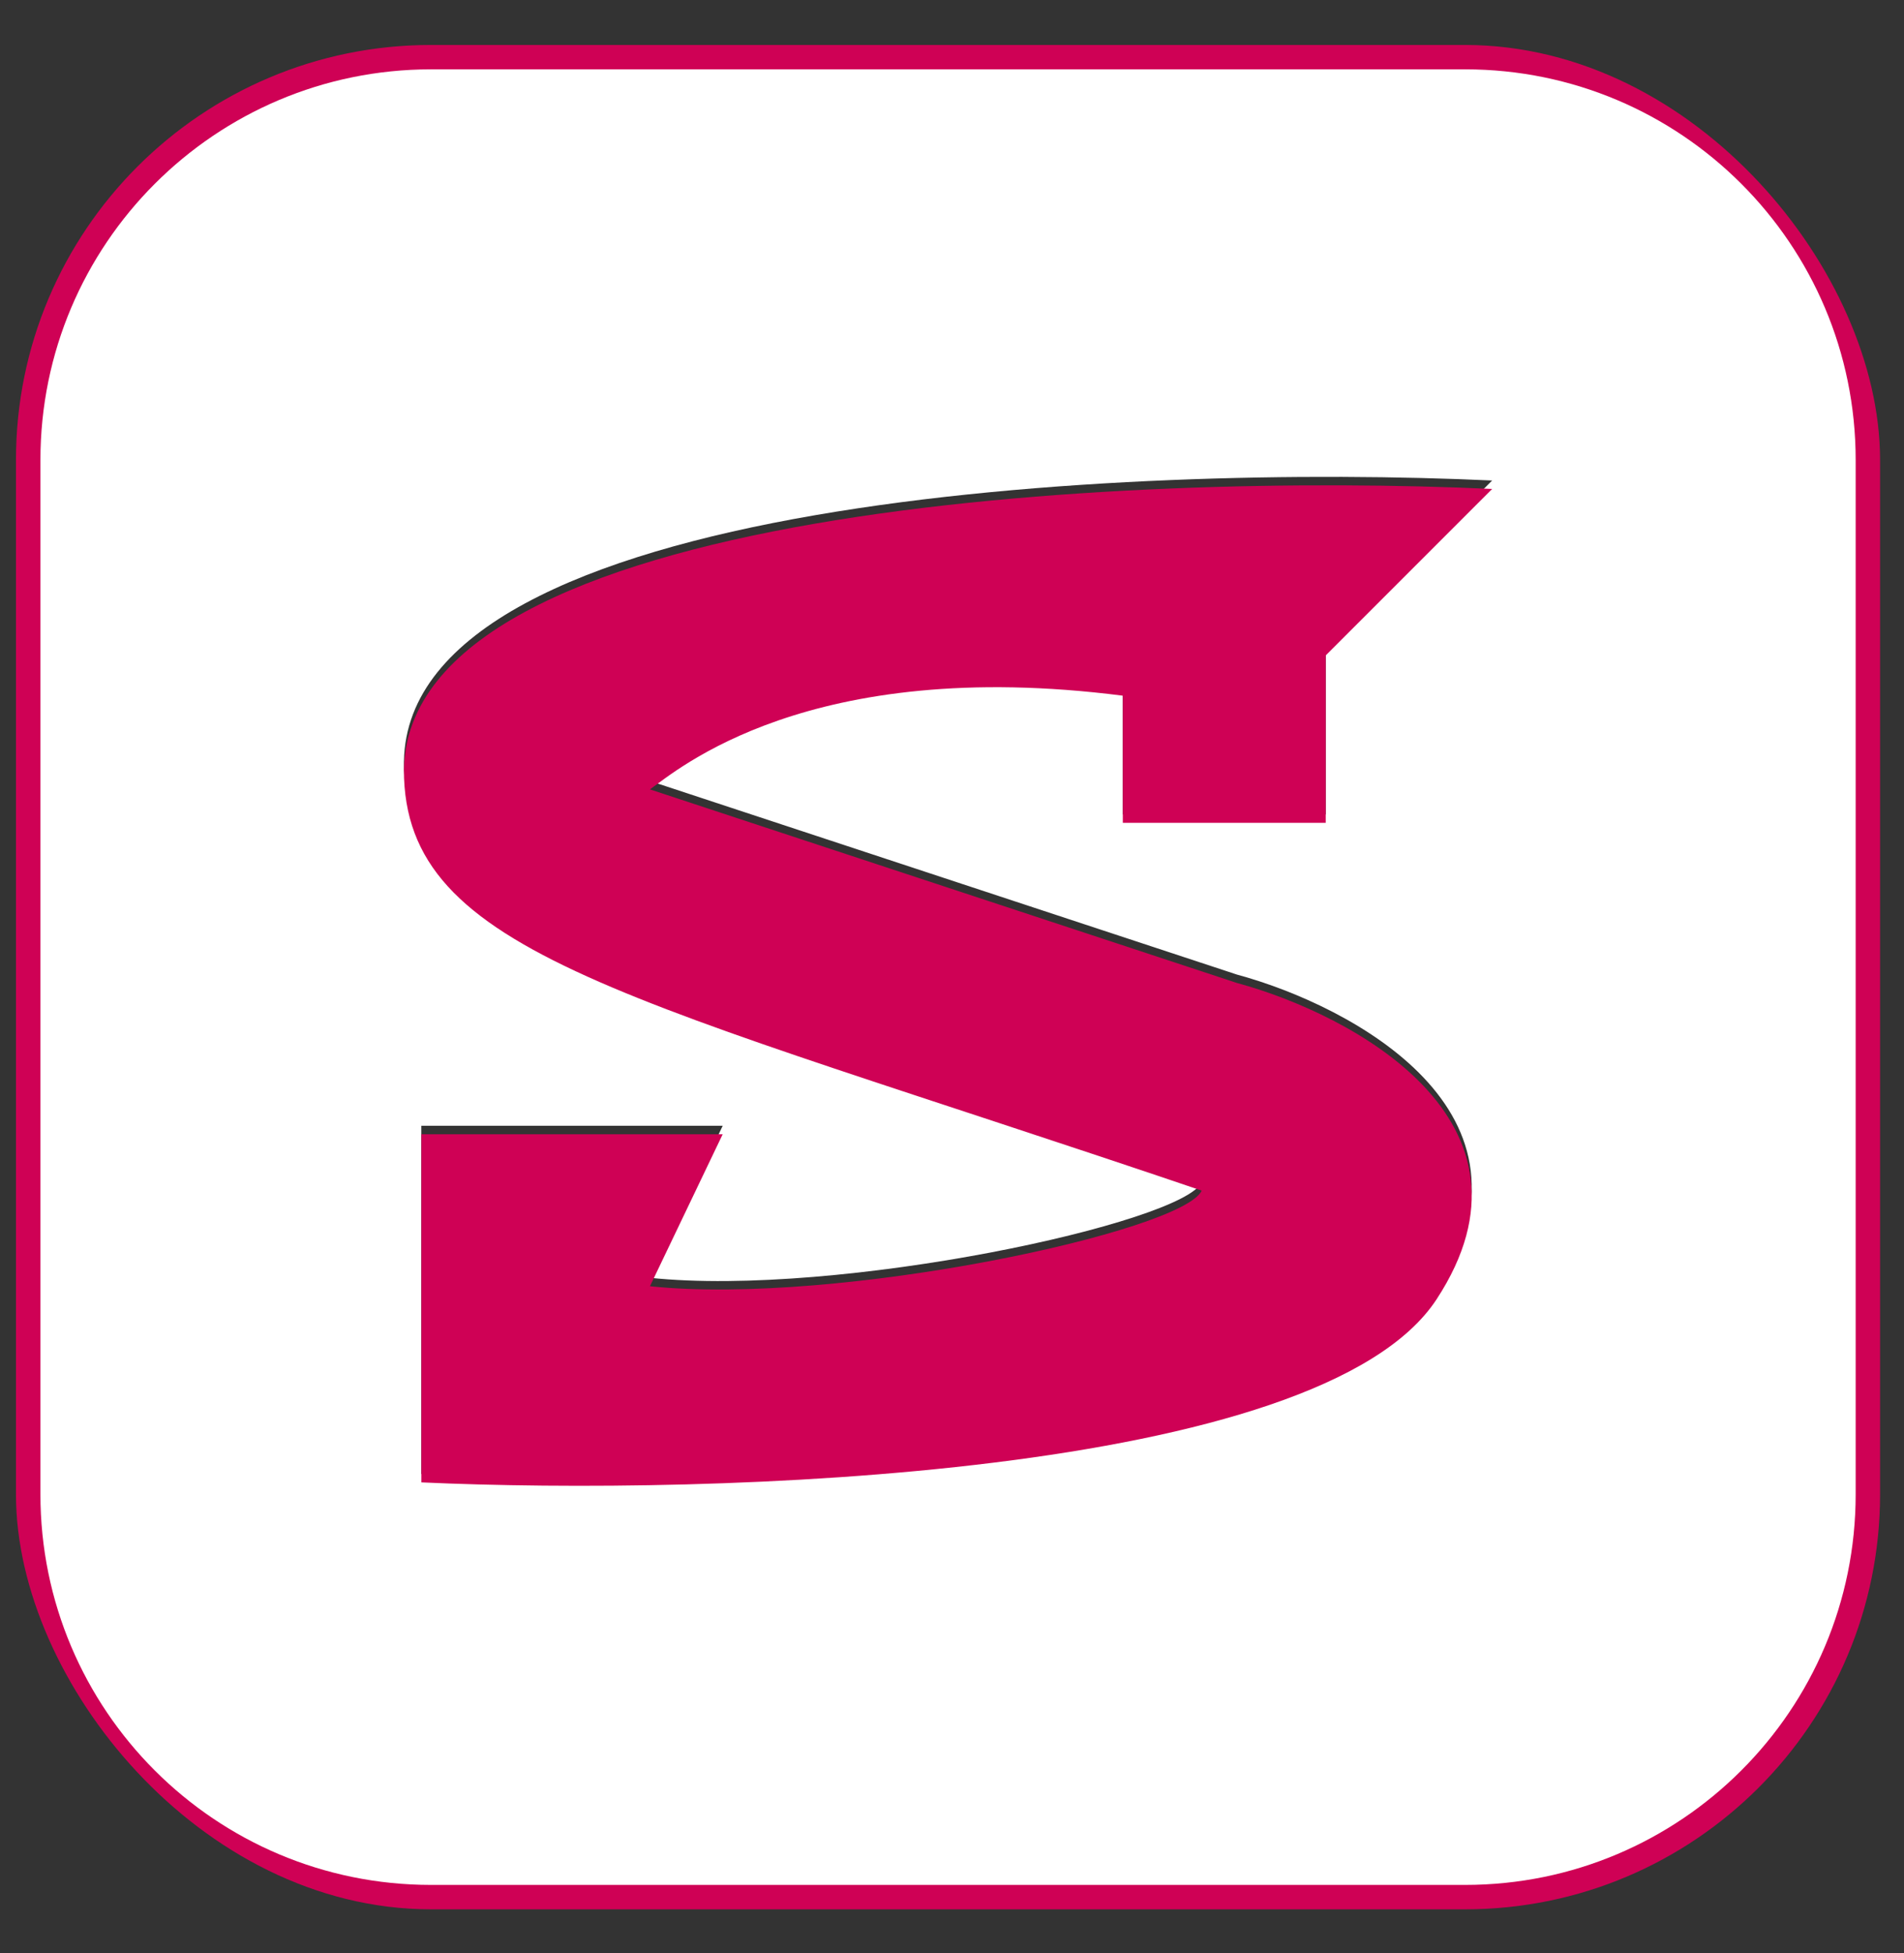
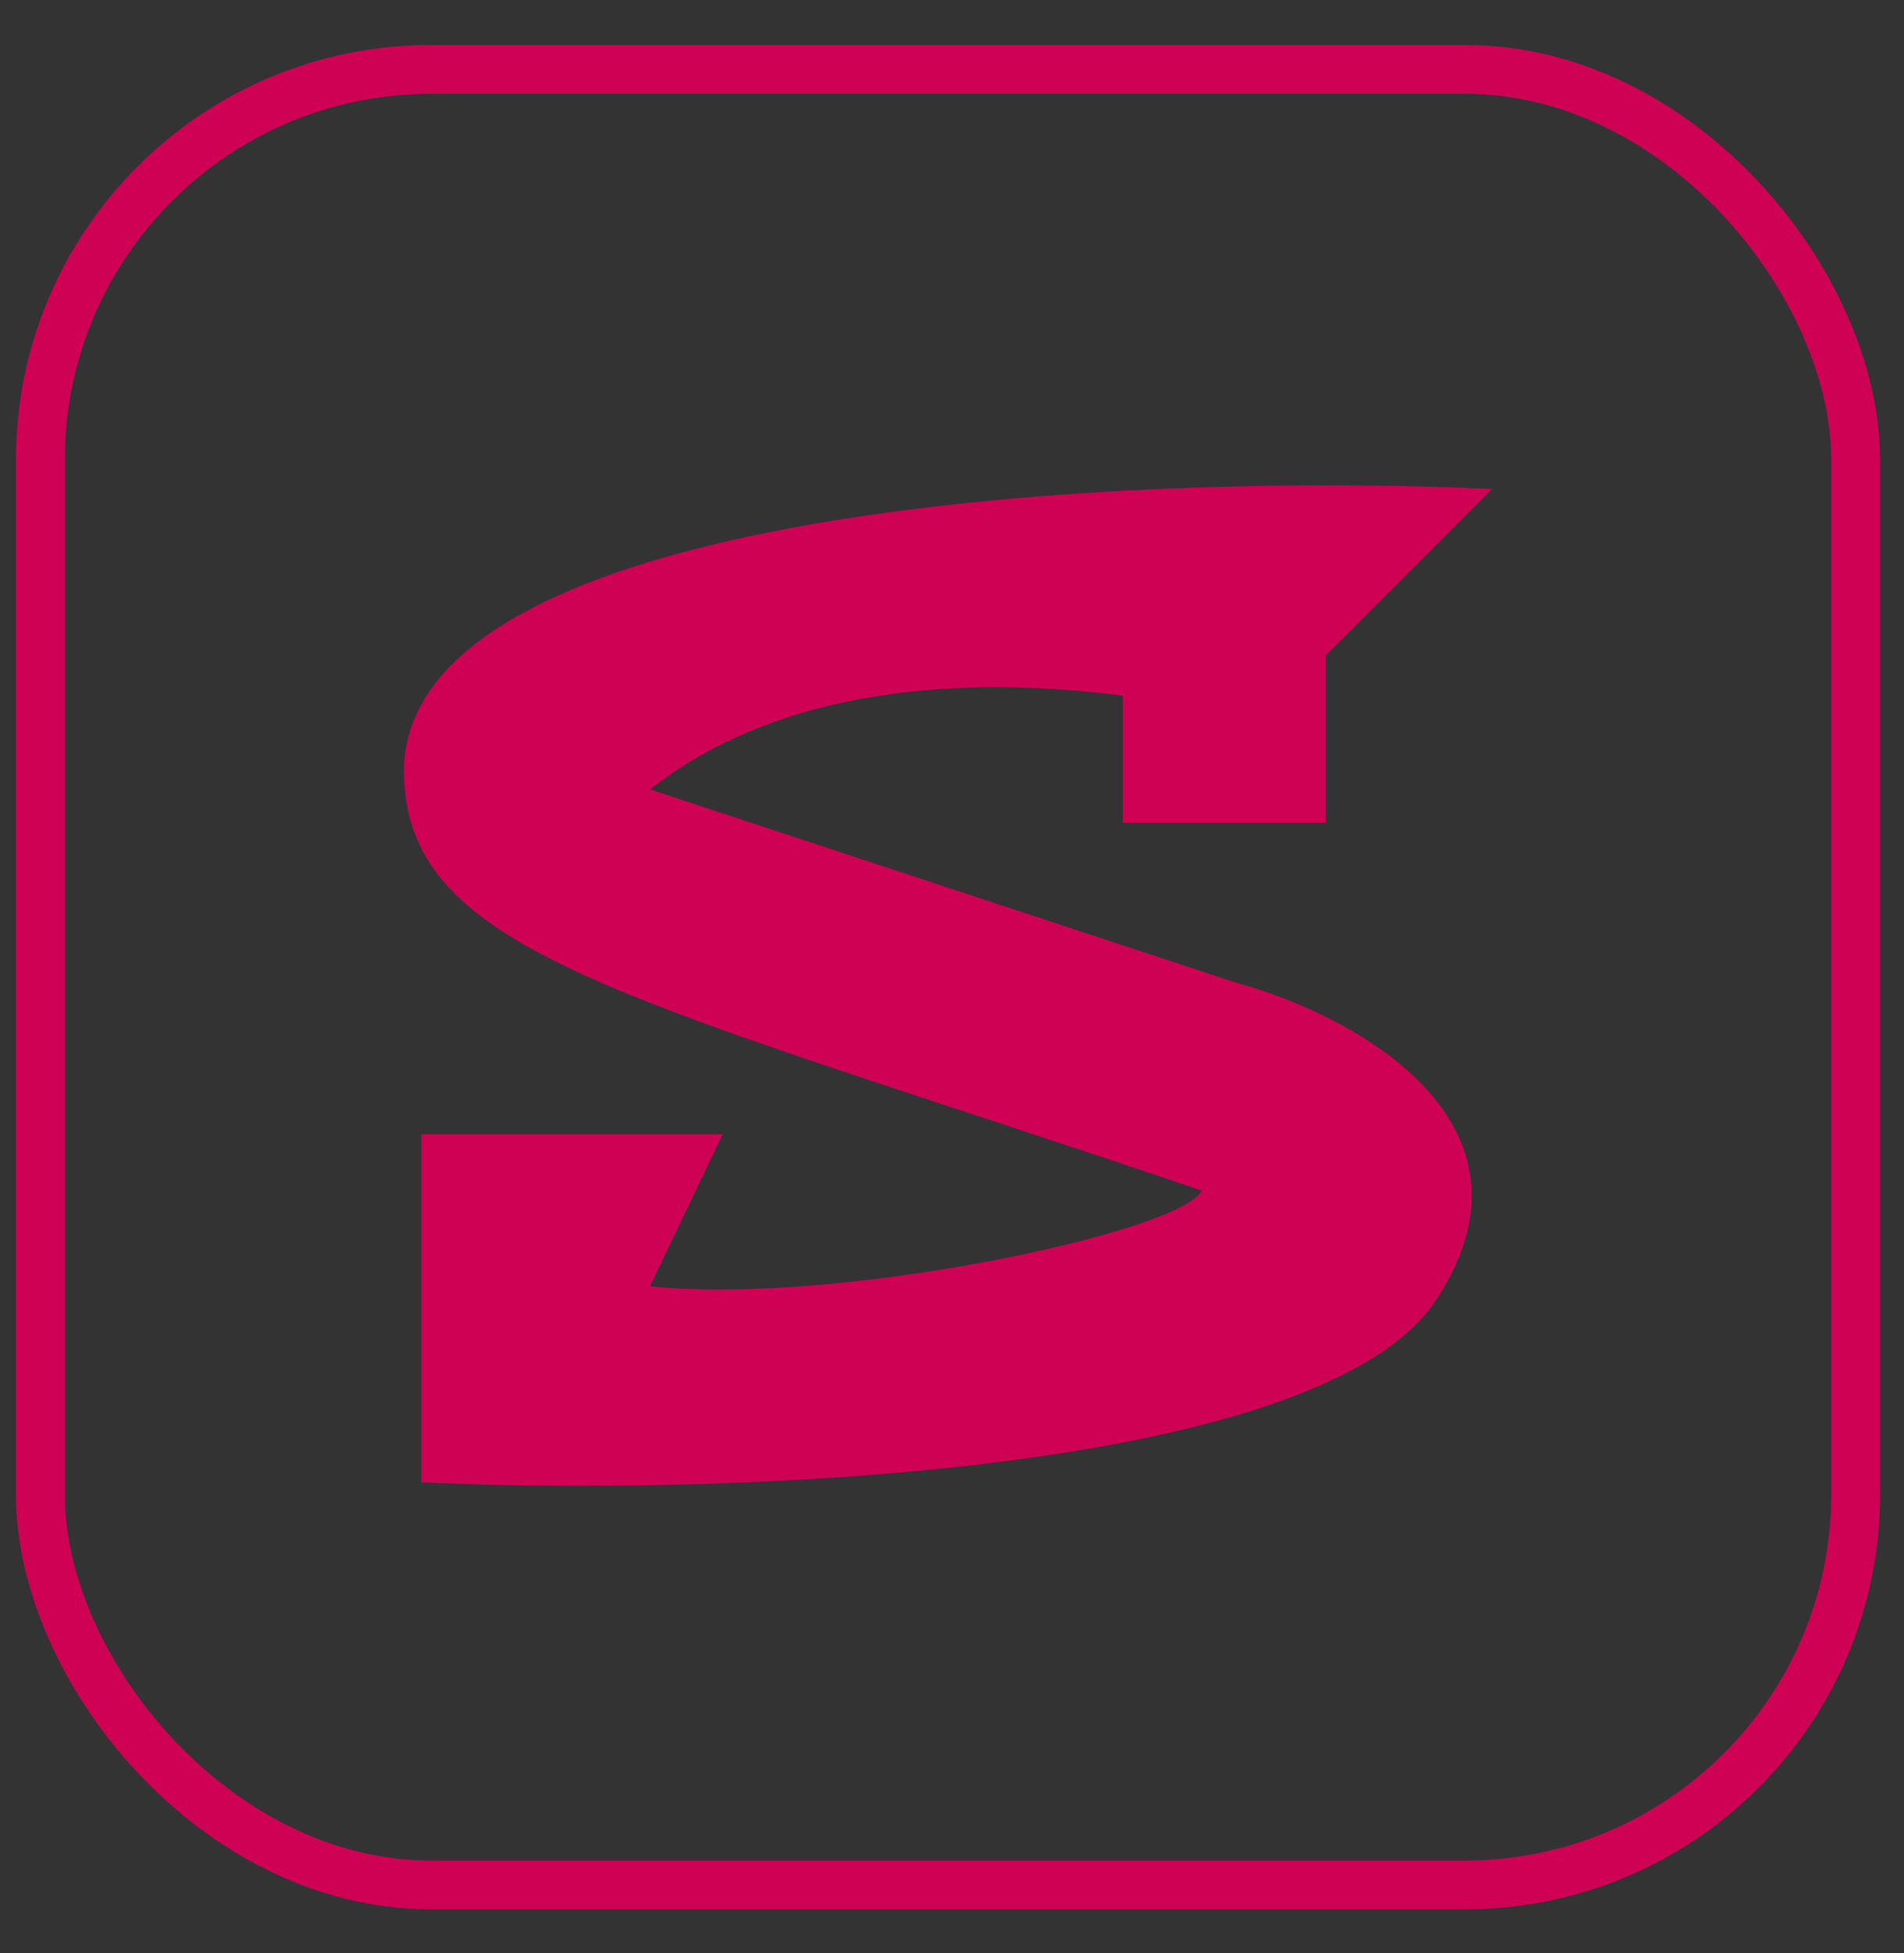
<svg xmlns="http://www.w3.org/2000/svg" width="39" height="40" viewBox="0 0 39 40" fill="none">
  <rect x="0" y="0" width="39" height="40" fill="#333333" stroke="none" />
  <rect x="0.827" y="1.421" width="37.183" height="37.183" rx="8" stroke="#CF0155" />
-   <path d="M30.01 1.42C34.428 1.42 38.01 5.002 38.01 9.42V30.604C38.01 35.022 34.428 38.604 30.01 38.604H8.828C4.409 38.604 0.828 35.022 0.828 30.604V9.421C0.828 5.003 4.409 1.421 8.827 1.42H30.01ZM30.564 9.841C23.174 9.498 8.371 10.168 8.274 15.59C8.274 19.393 12.844 20.214 24.615 24.211C24.245 25.043 17.187 26.575 13.313 26.17L14.803 23.057H8.63V30.188C14.568 30.459 27.039 30.087 29.426 26.438C31.813 22.789 27.692 20.598 25.334 19.959L13.313 15.995C13.854 15.615 16.552 13.251 23 14.076V16.68H27.155V13.251L30.564 9.841Z" fill="white" />
  <path d="M27.155 16.852H22.999V14.248C16.552 13.423 13.854 15.787 13.313 16.167L25.334 20.131C27.693 20.77 31.813 22.962 29.426 26.61C27.039 30.259 14.568 30.631 8.631 30.36V23.23H14.803L13.313 26.343C17.187 26.747 24.244 25.216 24.614 24.384C12.844 20.387 8.273 19.566 8.273 15.763C8.37 10.341 23.174 9.671 30.564 10.014L27.155 13.423V16.852Z" fill="#CF0155" />
</svg>